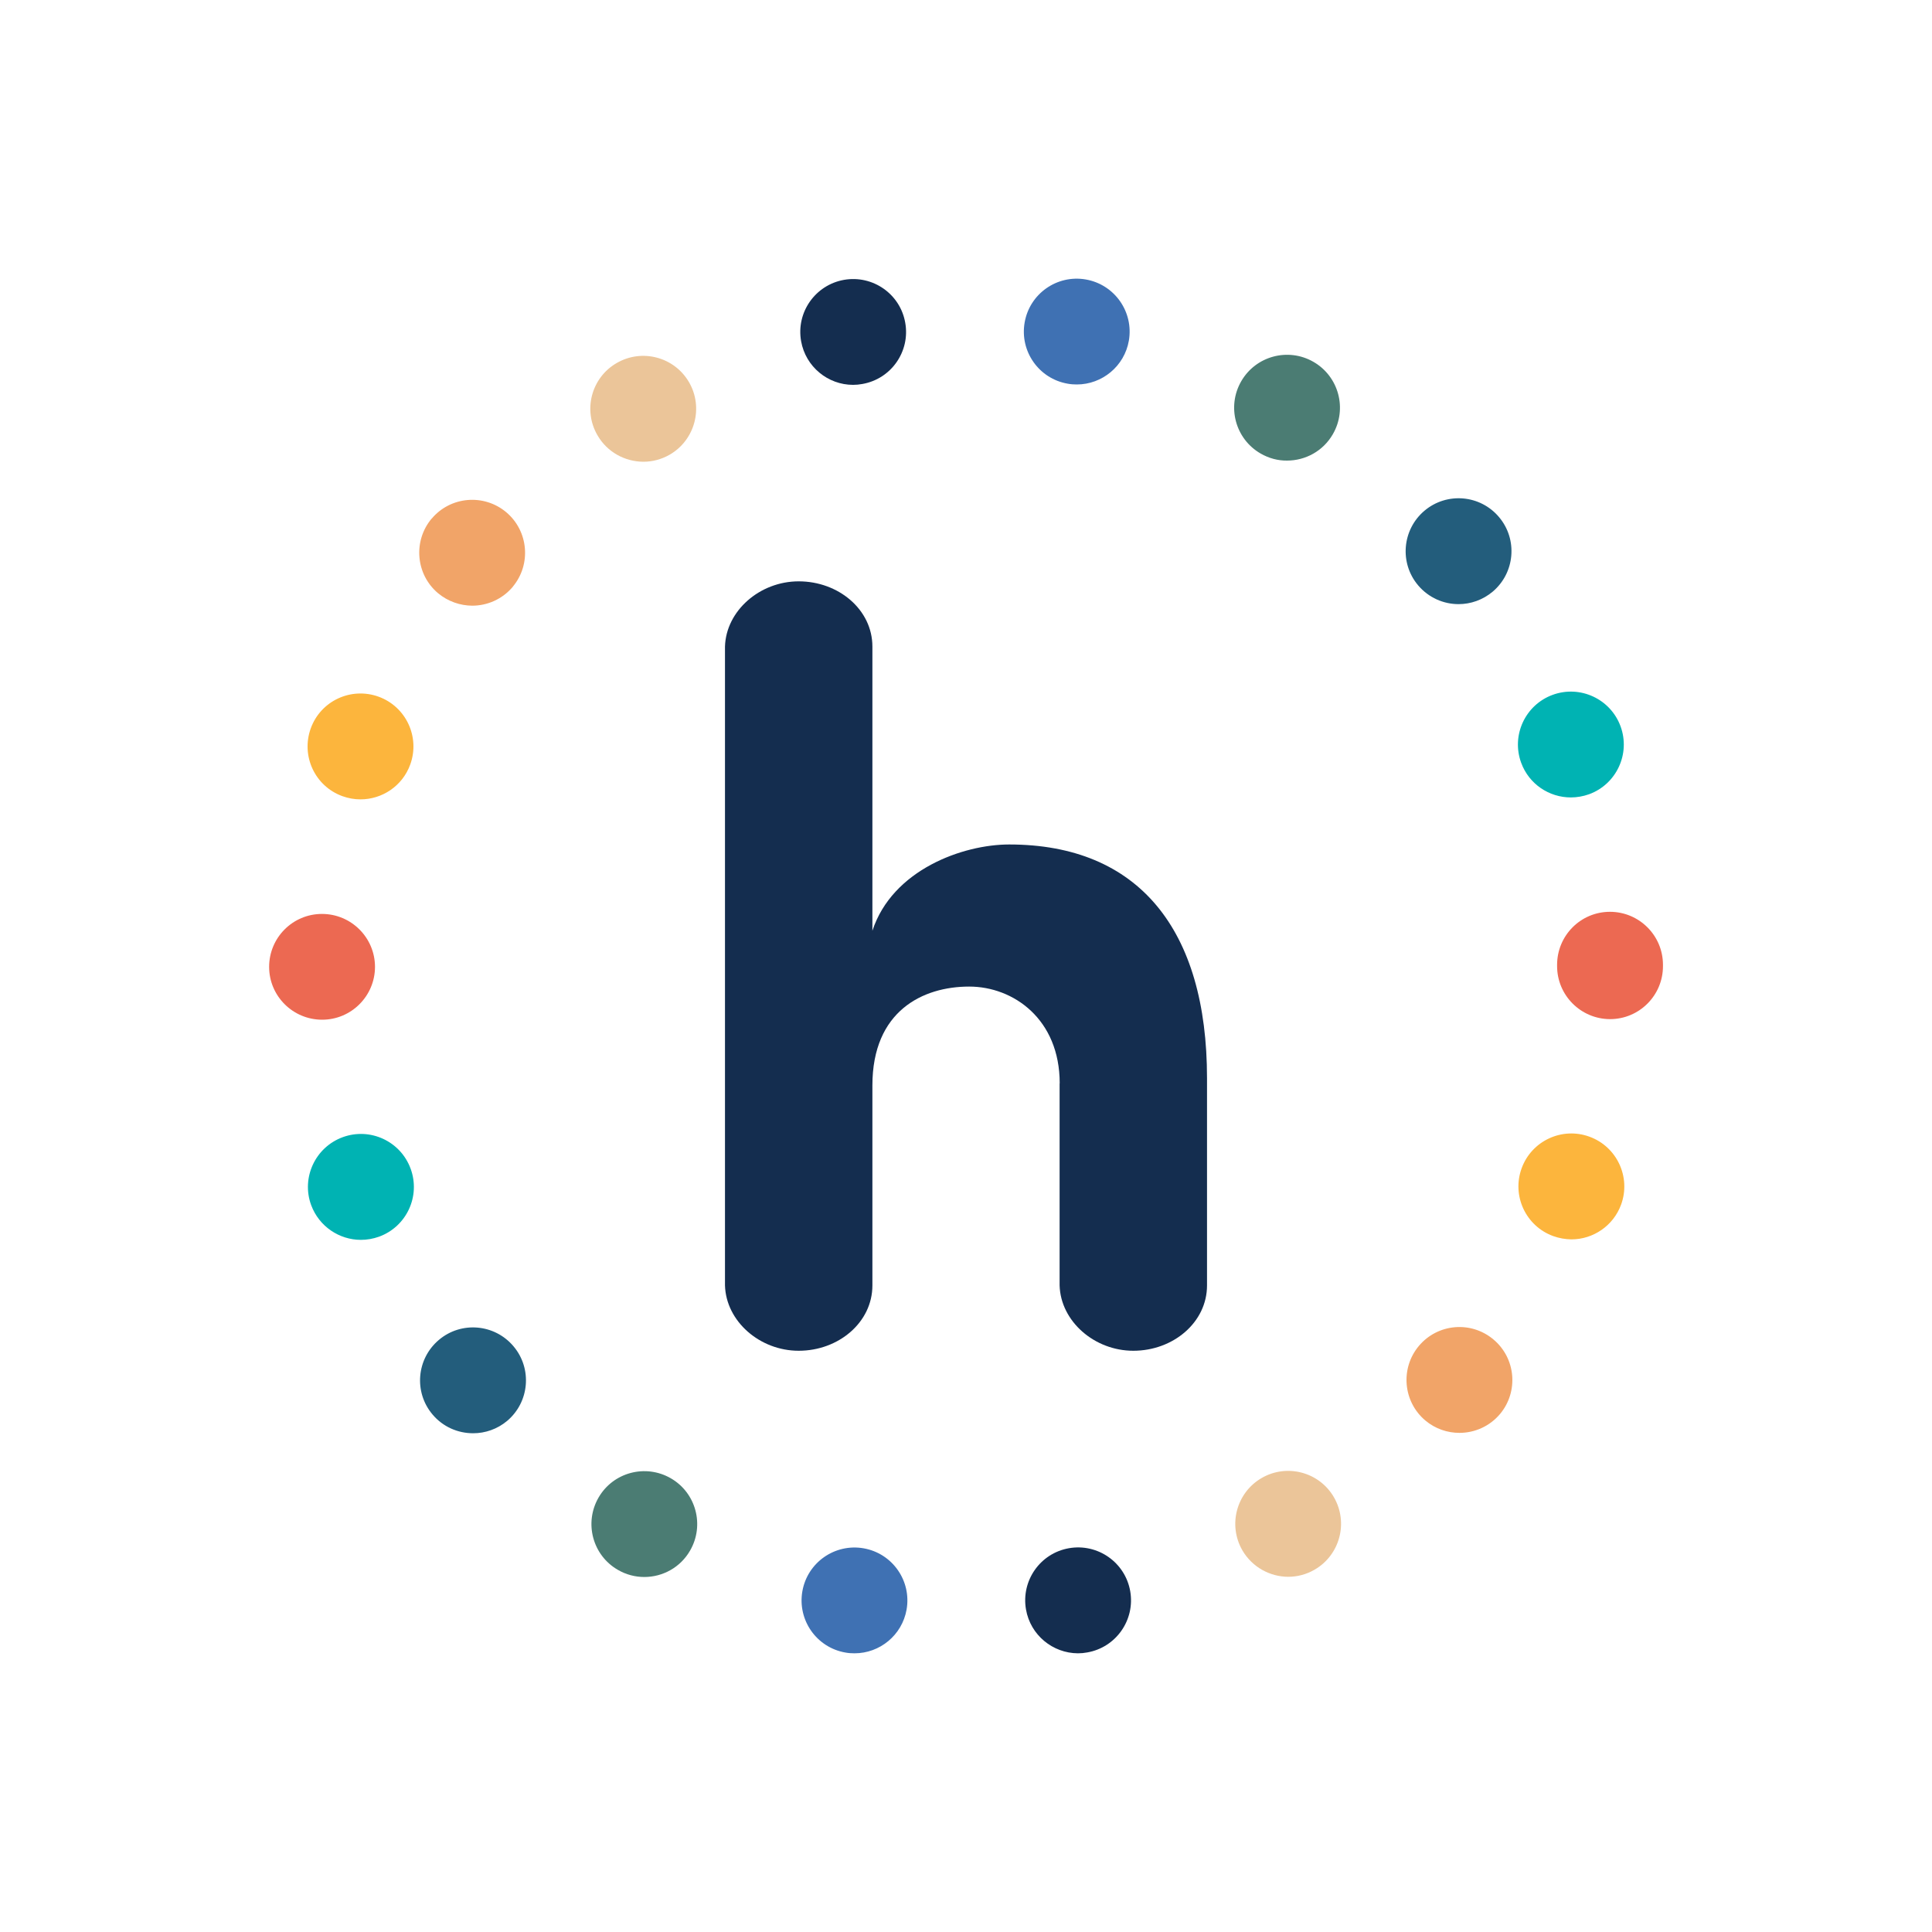
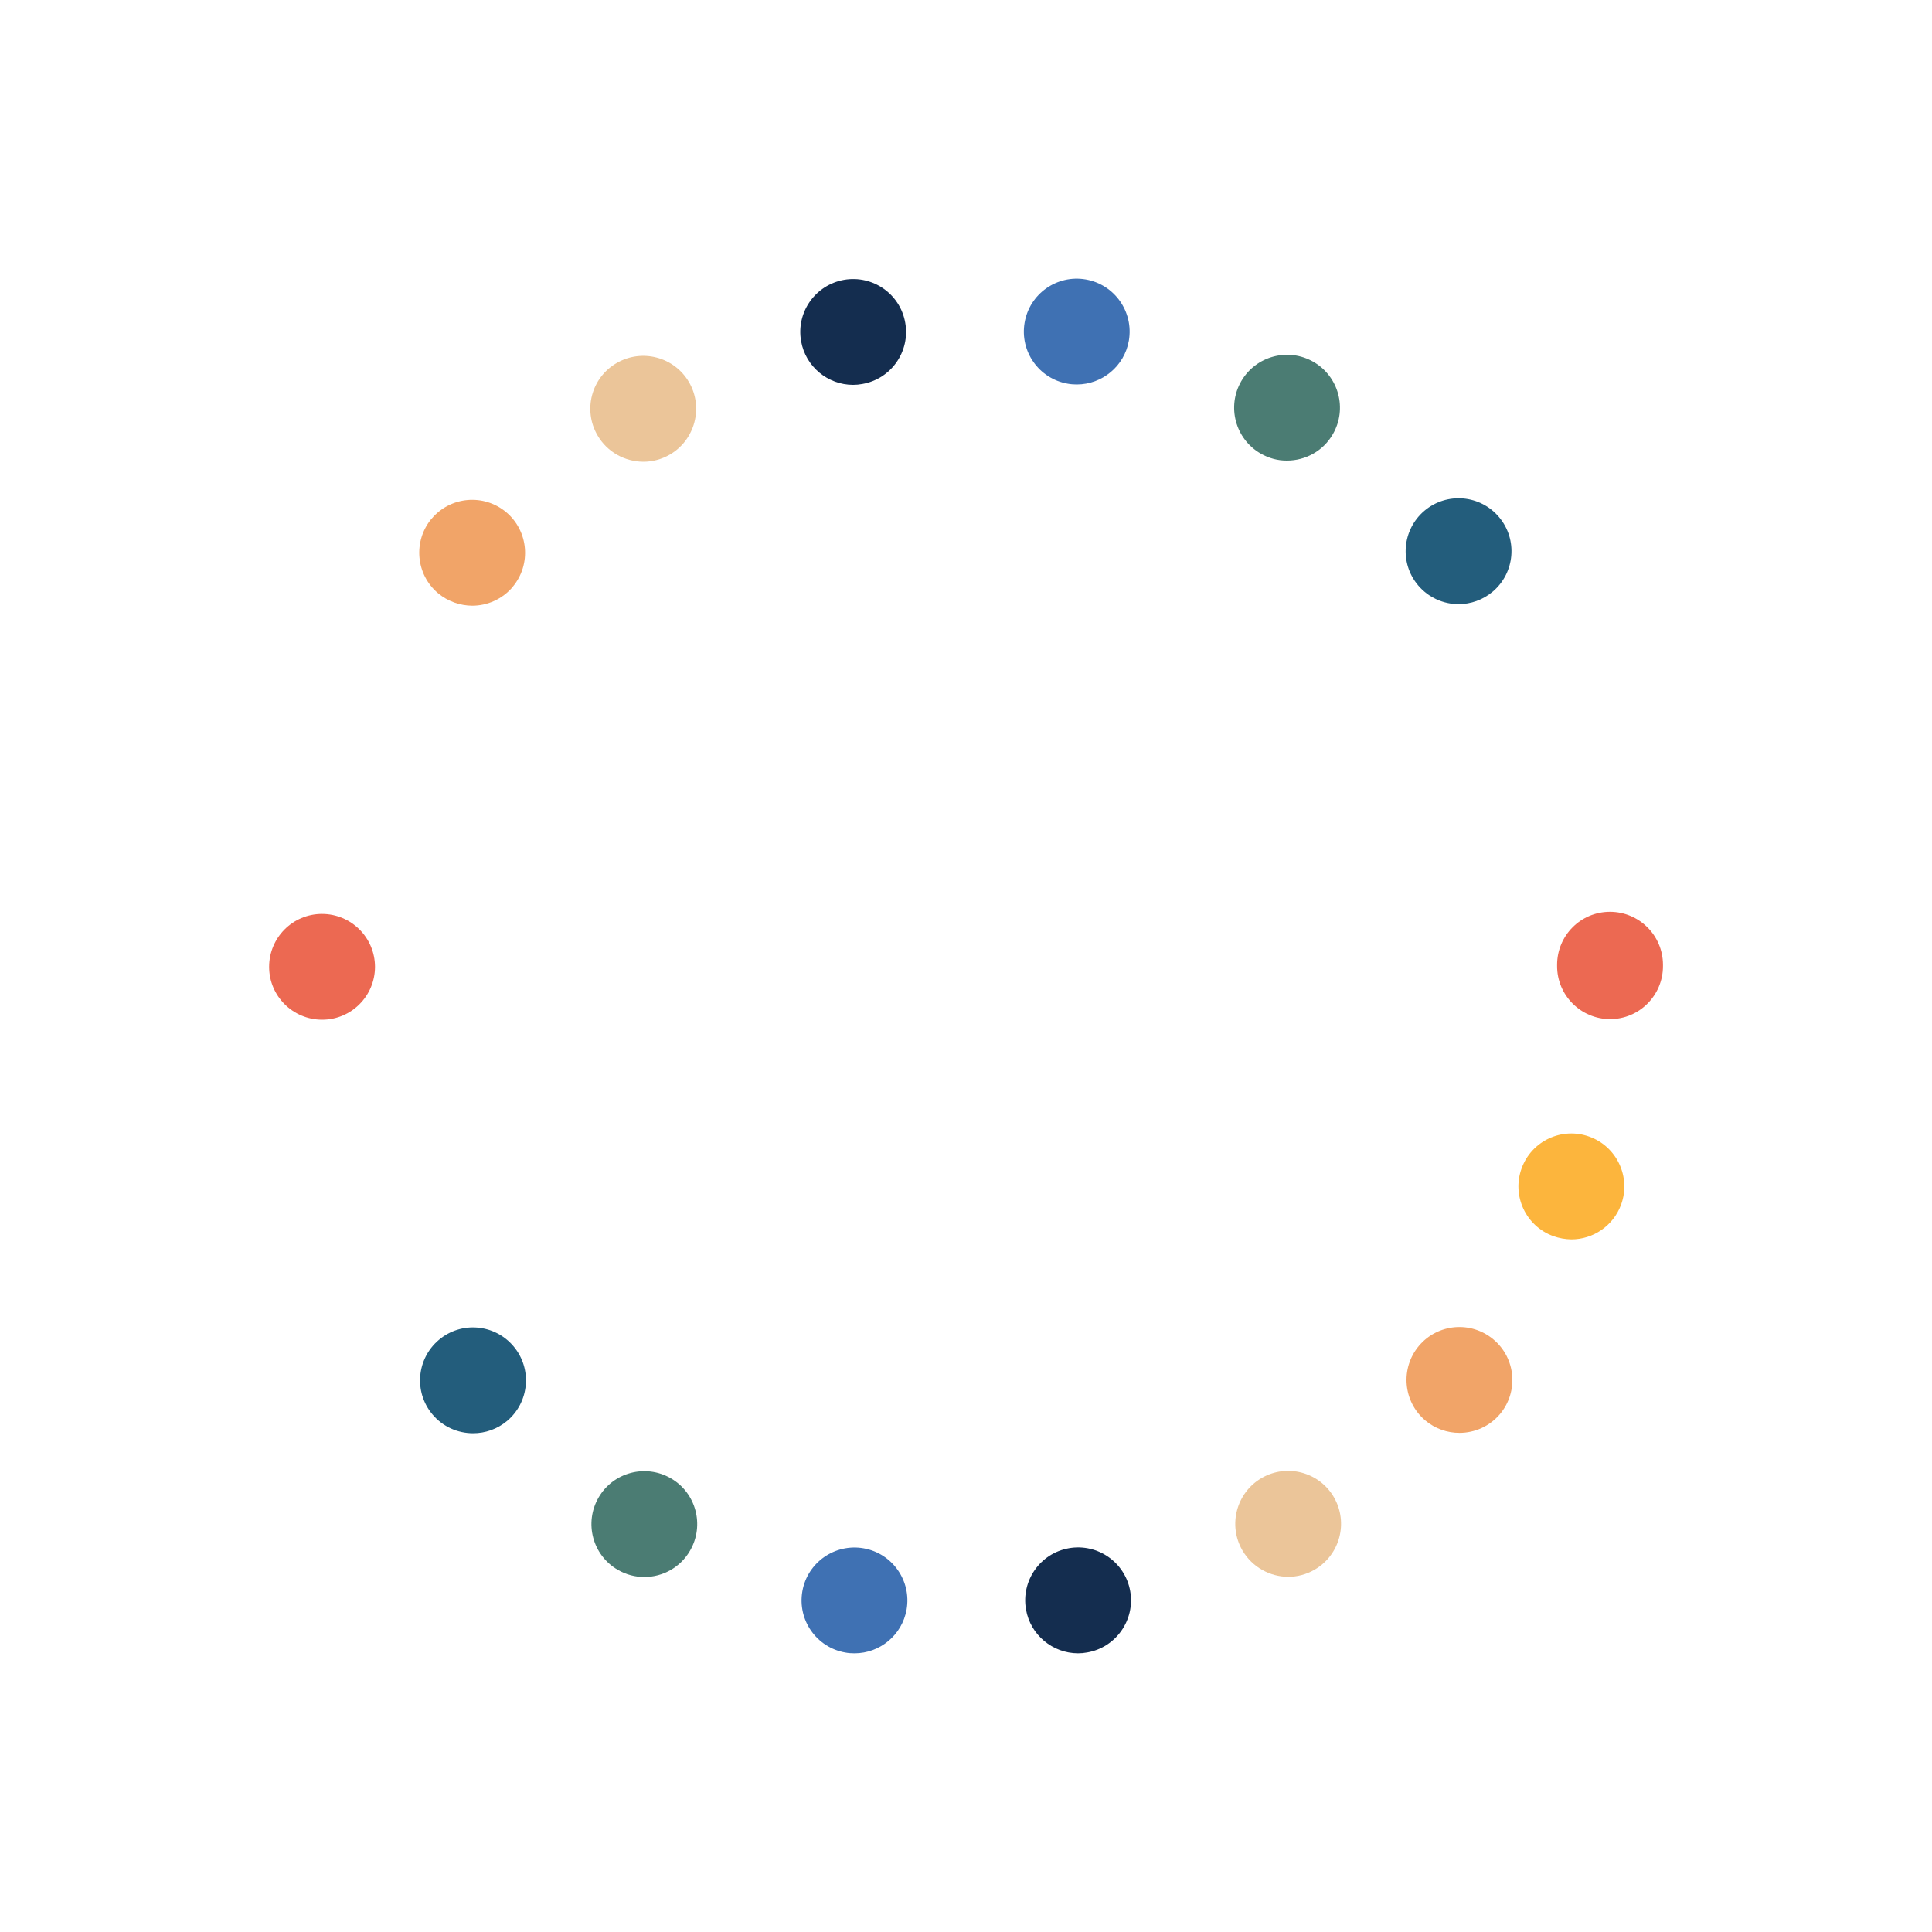
<svg xmlns="http://www.w3.org/2000/svg" version="1.1" id="Layer_1" x="0px" y="0px" viewBox="0 0 200 200" style="enable-background:new 0 0 200 200;" xml:space="preserve">
  <style type="text/css">
	.st0{fill:#3F71B3;}
	.st1{fill:#142D4F;}
	.st2{fill:#4B7C73;}
	.st3{fill:#EBC599;}
	.st4{fill:#235D7C;}
	.st5{fill:#F1A468;}
	.st6{fill:#00B3B3;}
	.st7{fill:#FCB53D;}
	.st8{fill:#EC6952;}
</style>
  <g>
    <g>
      <path class="st0" d="M87.51,171.07c-2.98-0.52-4.97-3.36-4.45-6.34l0,0c0.52-2.98,3.36-4.97,6.34-4.45l0,0    c2.98,0.52,4.97,3.36,4.45,6.34l0,0c-0.47,2.66-2.78,4.53-5.39,4.53l0,0C88.15,171.15,87.83,171.13,87.51,171.07z" />
      <path class="st1" d="M106.21,166.61c-0.52-2.98,1.47-5.82,4.45-6.34l0,0c2.98-0.52,5.82,1.47,6.34,4.45l0,0    c0.52,2.98-1.47,5.82-4.45,6.34l0,0c0,0,0,0,0,0l0,0c-0.32,0.06-0.64,0.09-0.96,0.09l0,0    C108.99,171.14,106.67,169.27,106.21,166.61z" />
      <path class="st2" d="M63.96,162.51C63.96,162.51,63.96,162.51,63.96,162.51L63.96,162.51c-2.62-1.51-3.51-4.86-2-7.48l0,0    c1.51-2.62,4.86-3.51,7.48-2l0,0c2.62,1.51,3.51,4.86,2,7.48l0,0c-1.01,1.76-2.85,2.74-4.74,2.74l0,0    C65.76,163.25,64.82,163.01,63.96,162.51z" />
      <path class="st3" d="M128.61,160.49c-1.51-2.62-0.62-5.97,2-7.49l0,0c2.61-1.51,5.97-0.62,7.48,2l0,0c1.51,2.62,0.62,5.97-2,7.49    l0,0c-0.86,0.5-1.81,0.74-2.74,0.74l0,0C131.47,163.22,129.63,162.24,128.61,160.49z" />
      <path class="st4" d="M44.77,146.42c-1.95-2.31-1.65-5.77,0.67-7.72l0,0c2.31-1.95,5.77-1.65,7.72,0.67l0,0    c1.95,2.31,1.65,5.77-0.66,7.72l0,0c-1.03,0.86-2.28,1.28-3.52,1.28l0,0C47.4,148.37,45.85,147.71,44.77,146.42z" />
      <path class="st5" d="M147.55,147.05c-2.31-1.95-2.61-5.4-0.67-7.72l0,0c1.95-2.32,5.4-2.62,7.72-0.67l0,0    c2.32,1.94,2.62,5.4,0.68,7.72l0,0c-1.09,1.29-2.64,1.95-4.2,1.95l0,0C149.83,148.33,148.58,147.91,147.55,147.05z" />
-       <path class="st6" d="M32.21,124.75c-1.04-2.84,0.43-5.99,3.27-7.03l0,0c2.84-1.04,5.99,0.42,7.03,3.27l0,0    c1.04,2.84-0.42,5.99-3.27,7.03l0,0c-0.62,0.22-1.25,0.33-1.88,0.33l0,0C35.13,128.35,33.03,126.97,32.21,124.75z" />
      <path class="st7" d="M160.79,127.96c-2.84-1.03-4.31-4.18-3.27-7.02l0,0c1.03-2.84,4.18-4.31,7.02-3.27l0,0    c2.84,1.03,4.31,4.18,3.28,7.02l0,0c-0.81,2.22-2.91,3.61-5.15,3.61l0,0C162.04,128.29,161.4,128.18,160.79,127.96z" />
      <path class="st8" d="M27.86,100.09c0-3.02,2.44-5.48,5.47-5.48l0,0c3.02,0,5.48,2.44,5.49,5.47l0,0c0,3.02-2.45,5.48-5.47,5.48    l0,0C30.32,105.56,27.86,103.11,27.86,100.09z" />
      <path class="st8" d="M161.19,100.01L161.19,100.01c0,0,0-0.01,0-0.01l0,0c0-0.04,0-0.08,0-0.12l0,0c0-3.03,2.44-5.49,5.47-5.49    l0,0c3.02,0,5.48,2.44,5.49,5.47l0,0c0,0.03,0,0.05,0,0.08l0,0c0,0.02,0,0.05,0,0.08l0,0c0,3.02-2.45,5.48-5.48,5.48l0,0    C163.64,105.49,161.19,103.03,161.19,100.01z" />
-       <path class="st7" d="M35.45,82.42c-2.85-1.03-4.31-4.17-3.28-7.02l0,0c1.03-2.85,4.17-4.31,7.02-3.28l0,0    c2.84,1.03,4.31,4.17,3.28,7.02l0,0c-0.81,2.23-2.91,3.61-5.15,3.61l0,0C36.69,82.75,36.06,82.64,35.45,82.42z" />
-       <path class="st6" d="M157.47,78.96c-1.04-2.84,0.42-5.99,3.26-7.03l0,0c2.84-1.04,5.99,0.42,7.03,3.26l0,0    c1.04,2.84-0.42,5.99-3.26,7.03l0,0c-0.62,0.22-1.26,0.33-1.89,0.33l0,0C160.38,82.55,158.28,81.18,157.47,78.96z" />
      <path class="st5" d="M45.36,61.42c-2.32-1.94-2.62-5.4-0.69-7.72l0,0c0,0,0,0,0.01,0l0,0c1.94-2.32,5.4-2.62,7.72-0.68l0,0    c2.31,1.94,2.62,5.4,0.68,7.72h0.01c-1.09,1.29-2.64,1.96-4.21,1.96l0,0C47.64,62.69,46.39,62.27,45.36,61.42z" />
      <path class="st4" d="M146.8,60.59c-1.95-2.31-1.65-5.77,0.66-7.72l0,0c2.31-1.95,5.77-1.66,7.72,0.66l0,0    c1.95,2.31,1.65,5.77-0.66,7.72l0,0c-1.03,0.86-2.28,1.29-3.53,1.29l0,0C149.44,62.54,147.89,61.88,146.8,60.59z" />
      <path class="st3" d="M61.85,45.06c-1.52-2.61-0.63-5.97,1.99-7.48l0,0c2.62-1.52,5.97-0.63,7.49,1.99l0,0    c1.51,2.61,0.62,5.97-1.99,7.49l0,0c-0.87,0.5-1.81,0.74-2.74,0.74l0,0C64.7,47.79,62.86,46.81,61.85,45.06z" />
-       <path class="st2" d="M130.5,46.95c-2.62-1.51-3.52-4.86-2.01-7.48l0,0c1.51-2.62,4.86-3.52,7.48-2.01l0,0    c2.62,1.51,3.52,4.86,2.01,7.48l0,0c-1.01,1.76-2.85,2.74-4.75,2.74l0,0C132.3,47.69,131.37,47.45,130.5,46.95z" />
+       <path class="st2" d="M130.5,46.95c-2.62-1.51-3.52-4.86-2.01-7.48l0,0c1.51-2.62,4.86-3.52,7.48-2.01c2.62,1.51,3.52,4.86,2.01,7.48l0,0c-1.01,1.76-2.85,2.74-4.75,2.74l0,0C132.3,47.69,131.37,47.45,130.5,46.95z" />
      <path class="st1" d="M82.93,35.32c-0.53-2.98,1.46-5.82,4.44-6.35l0,0l0,0l0,0c2.98-0.52,5.82,1.46,6.34,4.44l0,0    c0.53,2.98-1.46,5.82-4.44,6.34l0,0c-0.32,0.06-0.64,0.09-0.96,0.09l0,0C85.71,39.84,83.4,37.97,82.93,35.32z" />
      <path class="st0" d="M110.53,39.72c-2.98-0.51-4.98-3.35-4.46-6.33l0,0c0.51-2.98,3.35-4.98,6.33-4.46l0,0l0,0l0,0    c2.98,0.52,4.97,3.35,4.46,6.33l0,0c-0.46,2.66-2.78,4.54-5.39,4.54l0,0C111.17,39.8,110.85,39.78,110.53,39.72z" />
    </g>
-     <path class="st1" d="M109.7,112.15c0-6.65-4.79-10.02-9.37-10.02c-4.79,0-10.02,2.51-10.02,10.24v20.7c0,3.81-3.49,6.76-7.63,6.76   c-4.03,0-7.52-3.05-7.63-6.76V66.93c0.11-3.7,3.6-6.75,7.63-6.75c4.14,0,7.63,2.94,7.63,6.75v29.42c2.07-6.32,9.37-8.93,14.16-8.93   c13.4,0,20.48,8.82,20.48,24.19v21.46c0,3.81-3.49,6.76-7.63,6.76c-4.03,0-7.52-3.05-7.63-6.76V112.15z" />
  </g>
</svg>